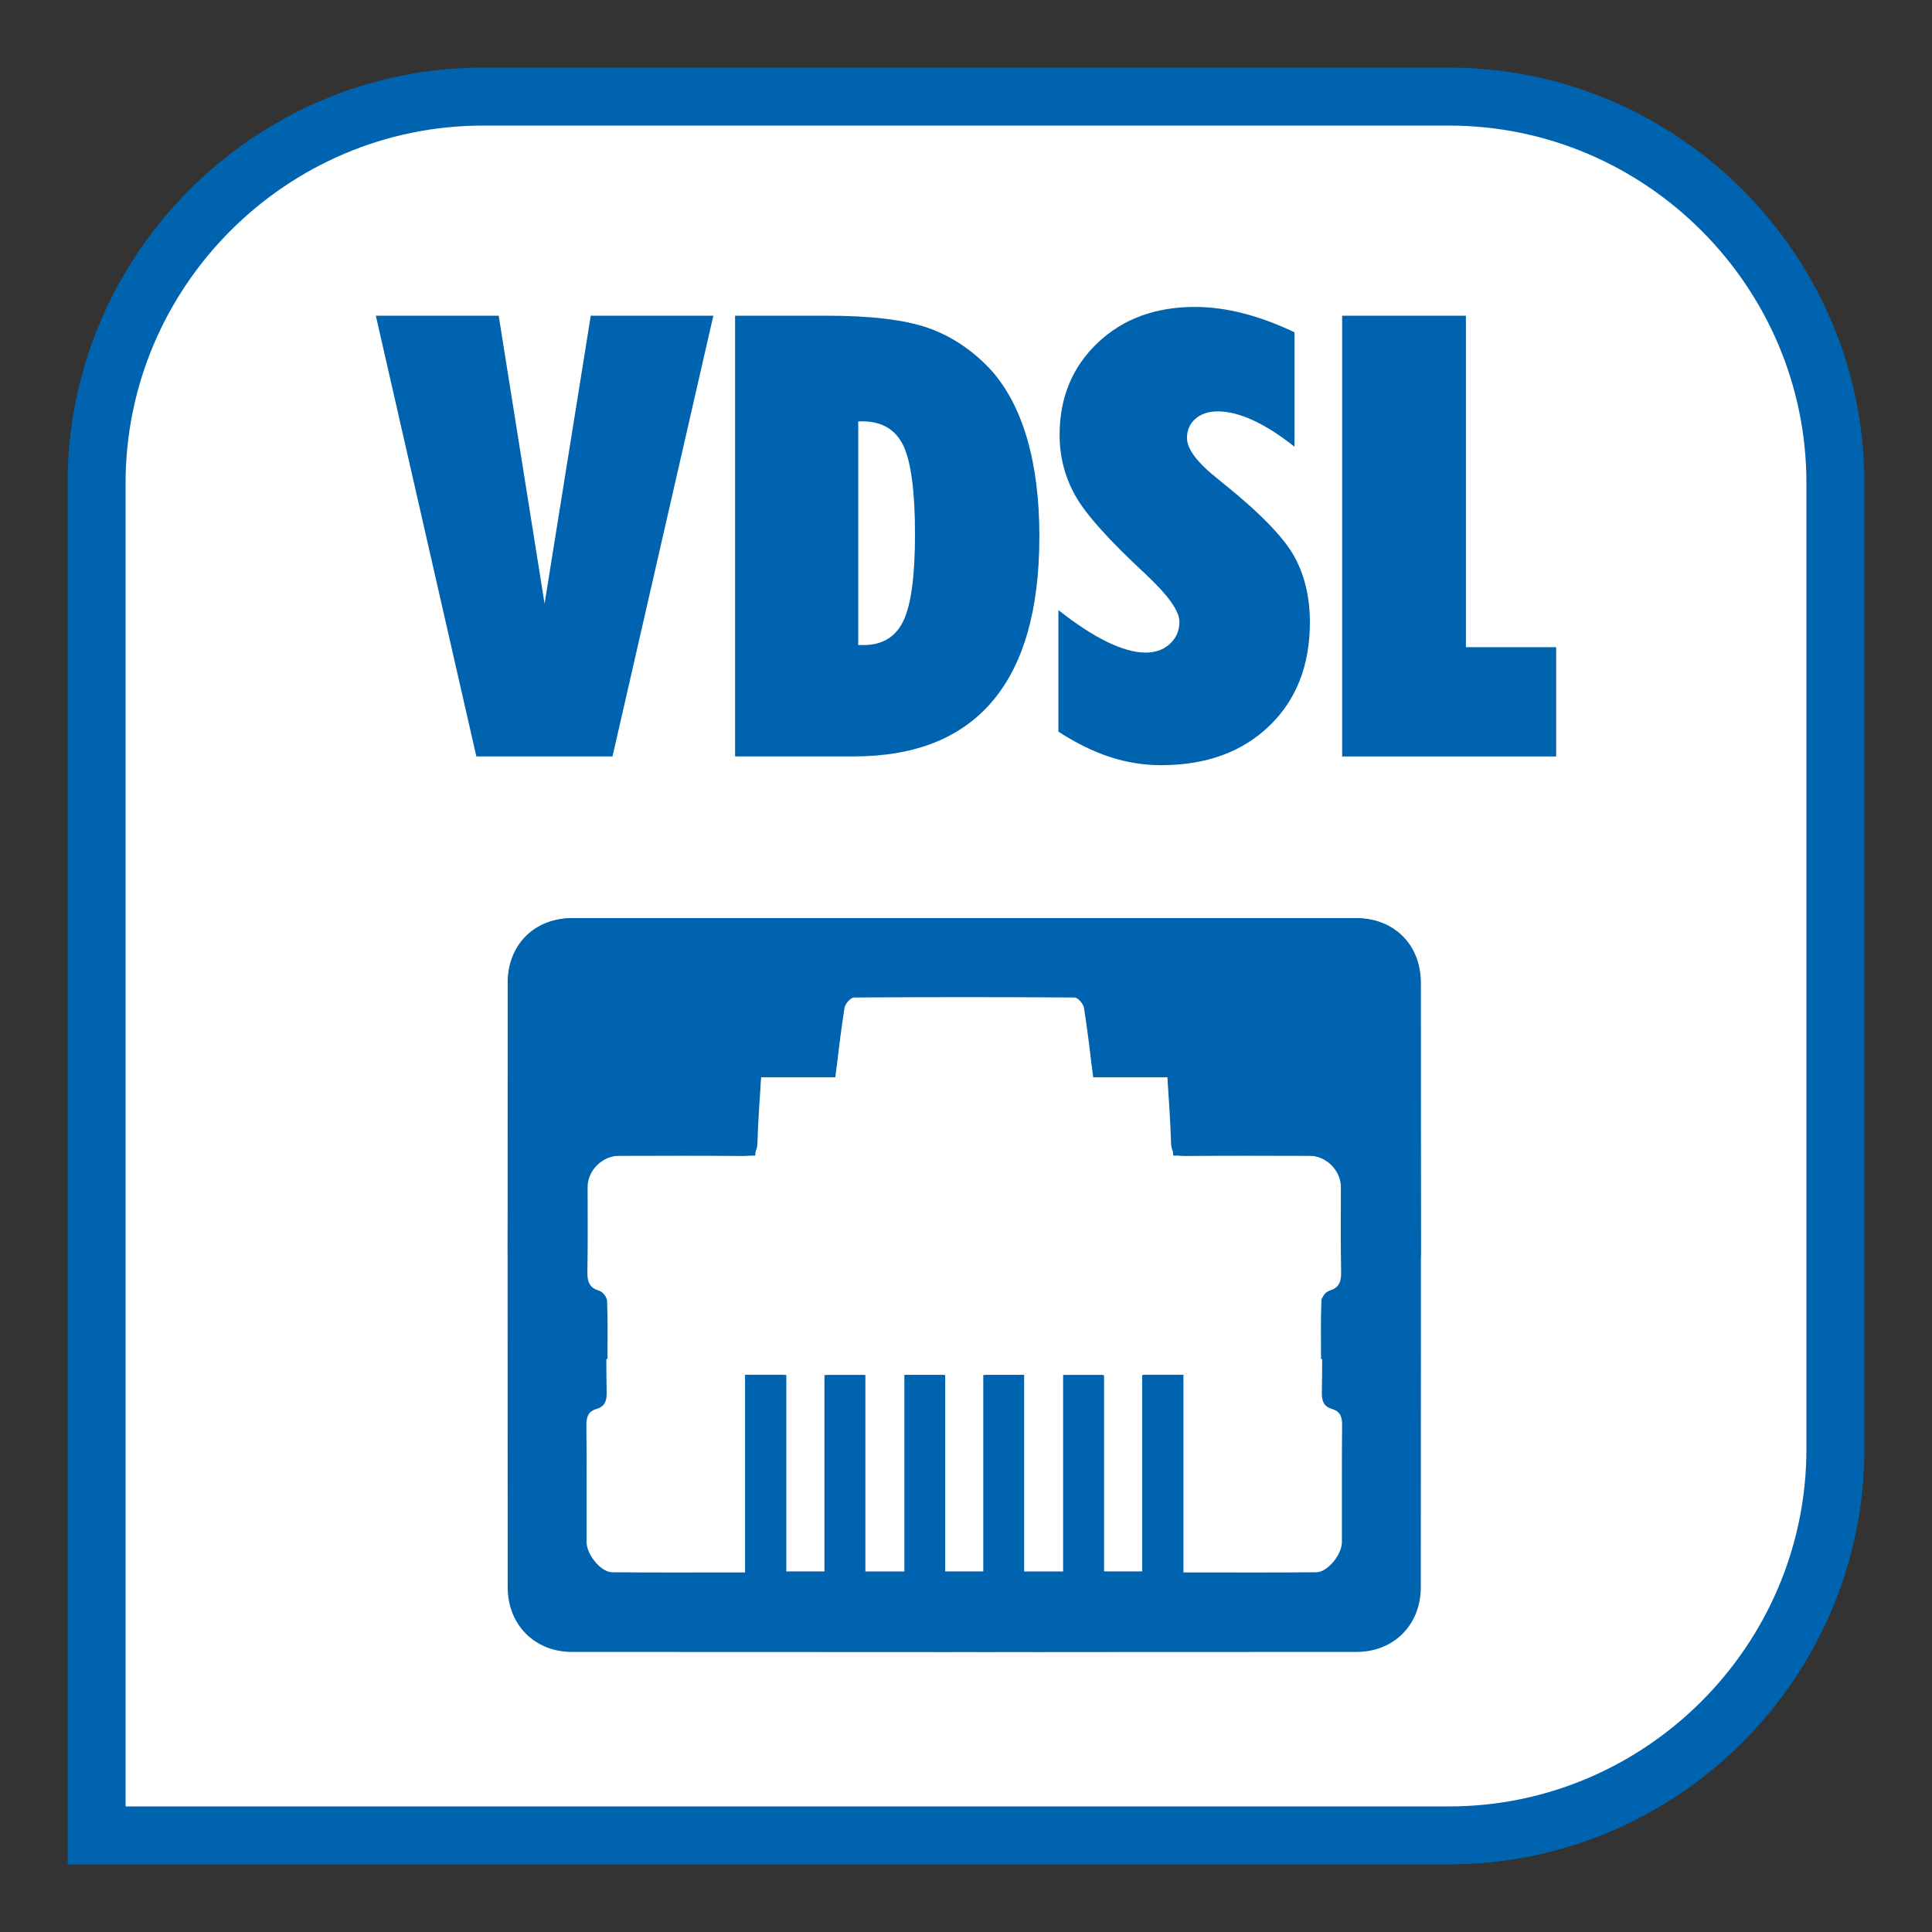
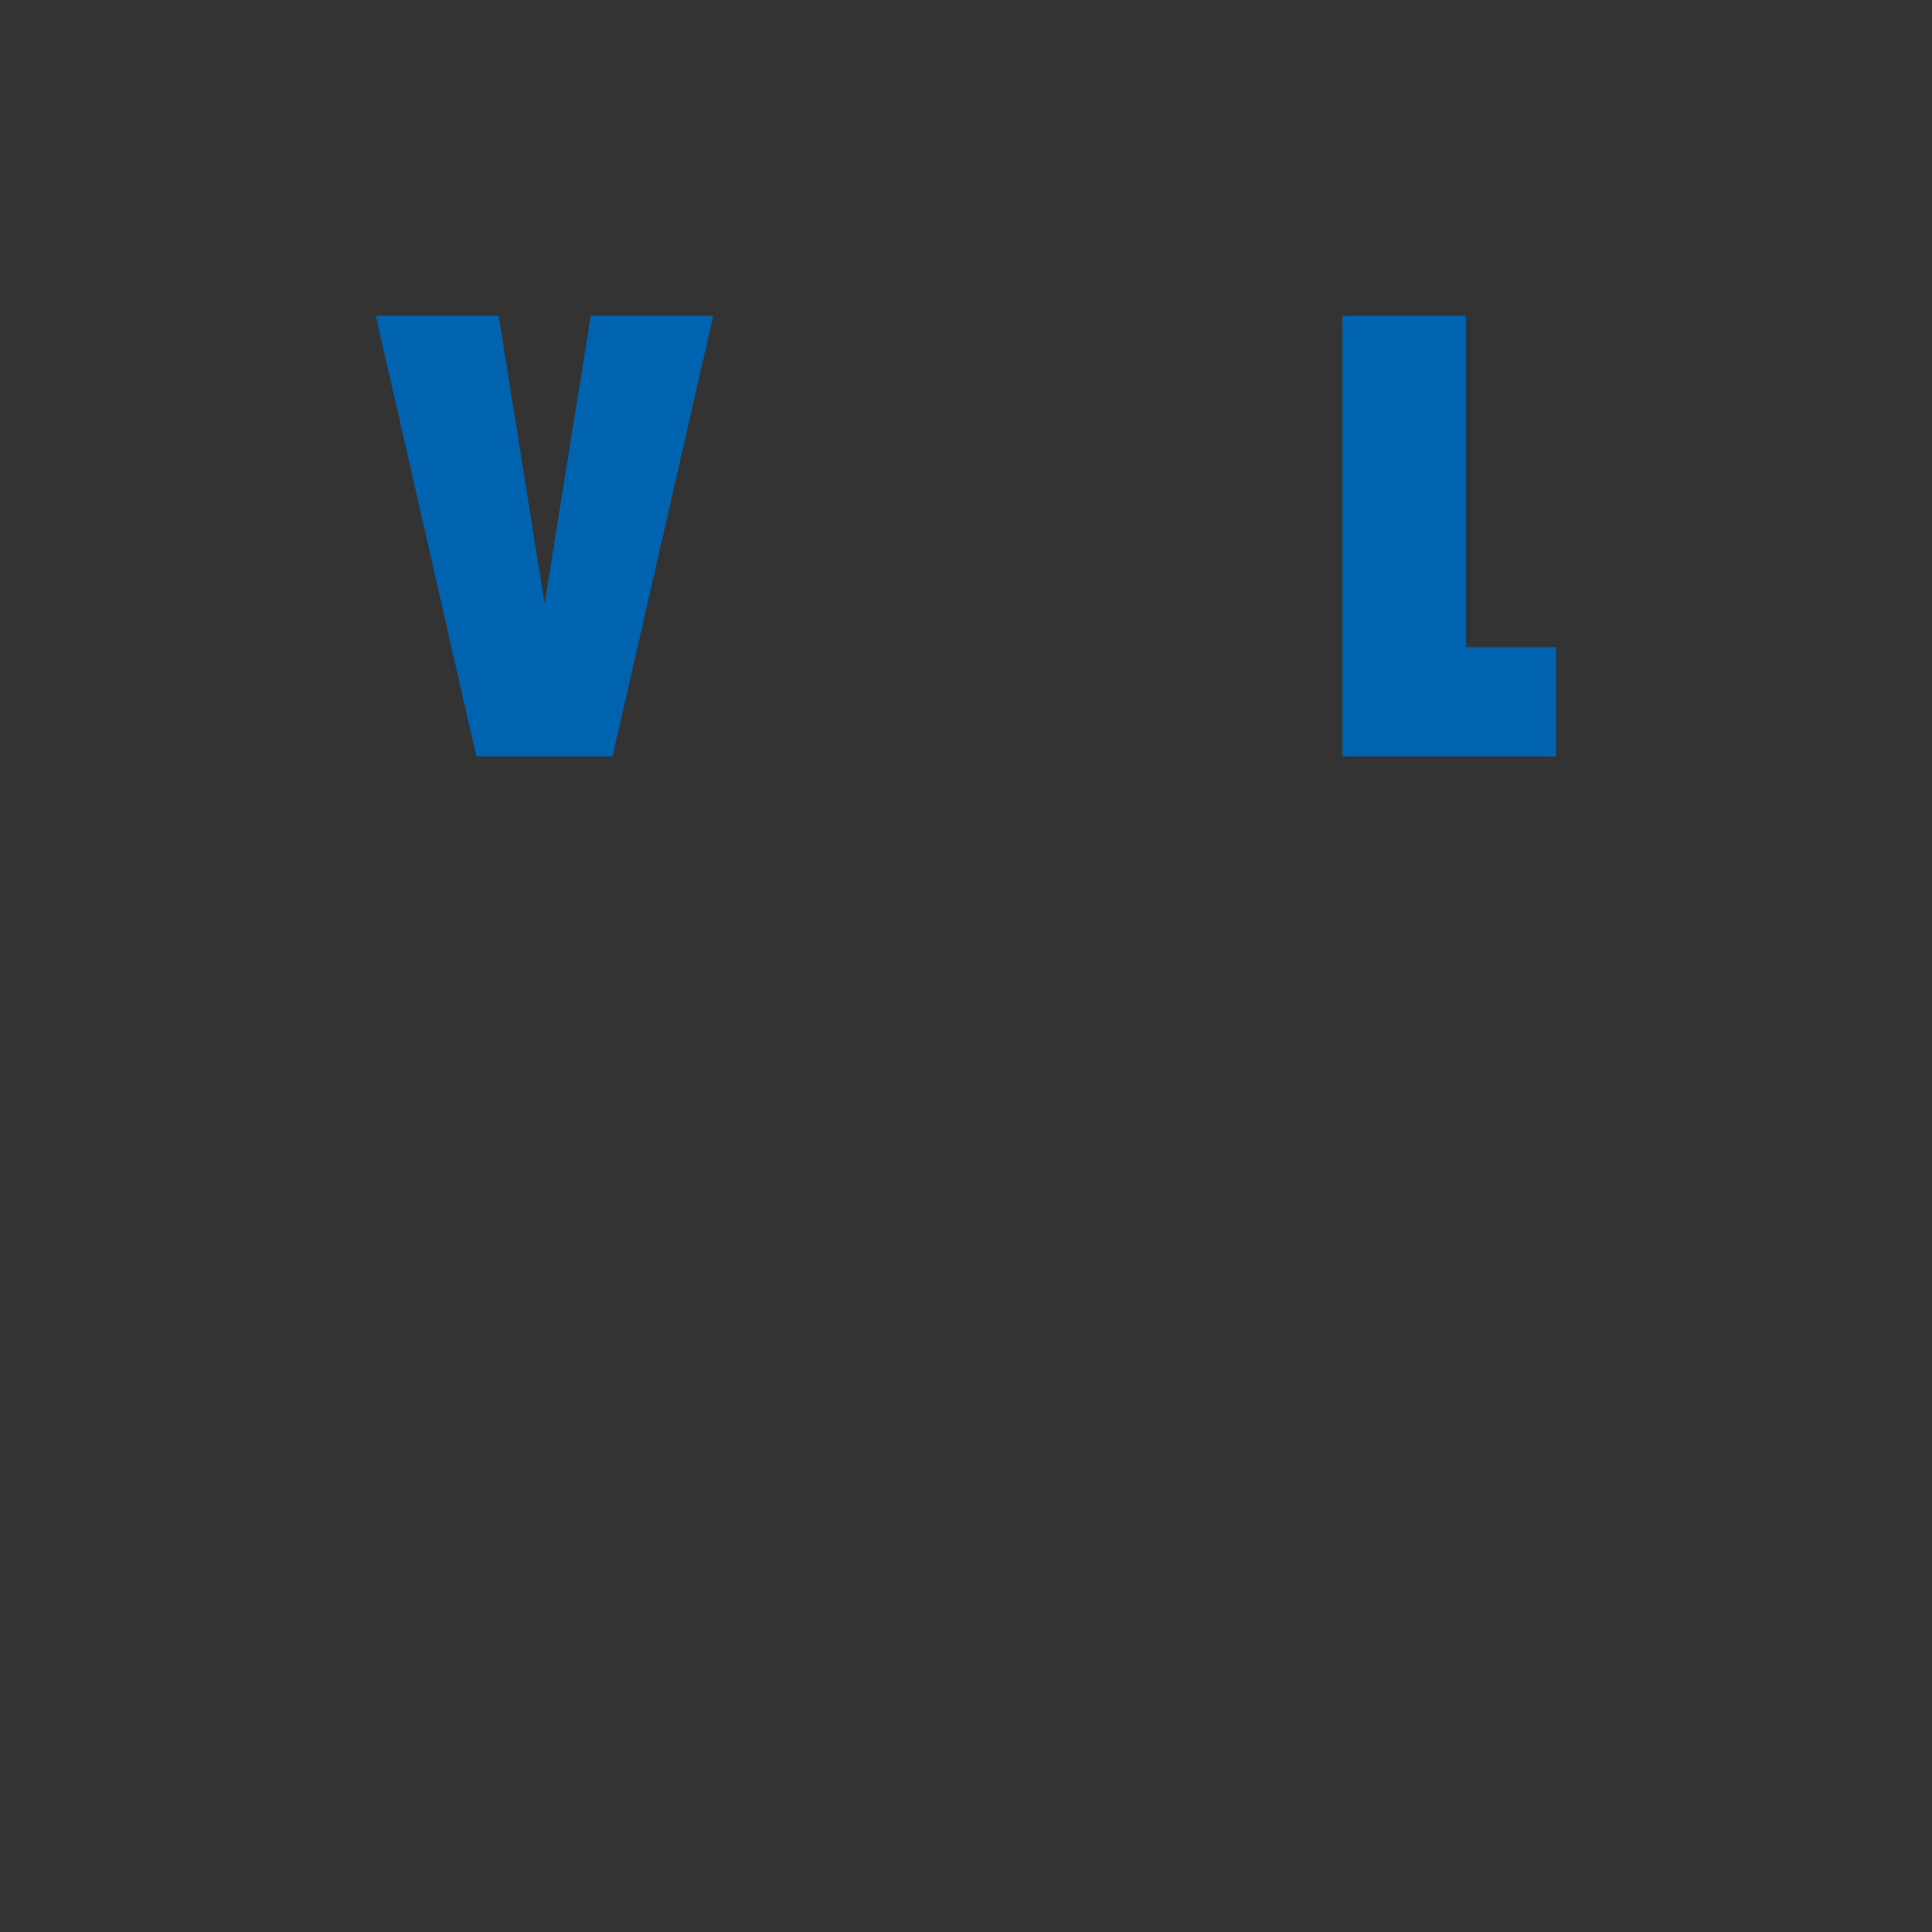
<svg xmlns="http://www.w3.org/2000/svg" viewBox="0 0 1000 1000">
  <rect x="0" y="0" width="1000" height="1000" fill="#333333" stroke="none" />
  <defs>
    <style>.cls-1{fill:#fff;stroke:#0063af;stroke-miterlimit:10;stroke-width:30px;}.cls-2{fill:#0063af;}</style>
  </defs>
  <g id="Sfondi">
-     <path class="cls-1" d="M950,250v500c0,110-90,200-200,200H50s0-142.89,0-200V250c0-110,90-200,200-200h500c110,0,200,90,200,200Z" />
-   </g>
+     </g>
  <g id="Contenuti">
-     <path class="cls-2" d="M683.76,703.33c0-10.08-.22-20.17.21-30.23.07-1.77,2.53-4.24,4.42-4.96,4.84-1.83,5.87-4.94,5.77-9.76-.3-14.65-.09-29.31-.12-43.97-.02-8.63-7.64-16.2-16.37-16.22-21.37-.04-42.73-.2-64.1.11-5.6.08-7.31-1.79-7.45-7.16-.29-10.9-1.18-21.78-1.87-33.53h-38.41c-1.6-12.52-2.89-24.31-4.78-36-.33-2.06-3.18-5.3-4.89-5.32-39.23-.3-78.46-.23-118.72-.23-1.49,11.51-3.27,22.69-4.25,33.94-.49,5.57-2.14,7.74-8.06,7.44-10.14-.51-20.32-.14-31.37-.14-.95,13.61-1.88,26.84-2.86,40.87-11.84,0-23.2,0-34.57,0-12.17,0-24.35-.04-36.52.01-8.46.04-16.18,7.9-16.2,16.46-.03,14.66.15,29.32-.1,43.97-.08,4.52.85,7.74,5.51,9.08,3.95,1.14,5.05,3.77,4.98,7.83-.23,15.15-.26,30.31,0,45.46.08,4.36-1.15,7.09-5.35,8.33-4.34,1.28-5.19,4.32-5.14,8.55.19,20.12.06,40.25.1,60.37.01,6.39,7.41,15.52,13.21,15.57,22.58.2,45.16.08,68.82.08v-102.3h20.41v101.86h20.67v-101.67h20.61v101.69h20.76v-101.82h20.15v101.83h20.7v-101.75h20.61v101.77h20.71v-101.82h20.45v101.8h20.47v-101.79h20.29c.15,2.07.45,4.2.45,6.34.03,30.06.12,60.12-.12,90.18-.03,3.44-1.25,7.33-3.12,10.22-7.01,10.84-14.28,21.53-22.02,31.85-1.84,2.45-5.88,4.61-8.91,4.61-93.91.24-187.82.24-281.73.16-19.34-.02-33.23-14.09-33.24-33.5-.06-104.34-.06-208.69,0-313.03.01-19.52,13.82-33.27,33.26-33.27,135.15-.03,270.3-.03,405.45,0,19.72,0,33.75,13.91,33.8,33.73.1,46.46-.04,92.91.15,139.37.02,4.79-1.66,7.69-5.28,10.56-16.62,13.18-35.48,24.15-44.25,45.28-.72-.29-1.44-.58-2.16-.87Z" />
-     <path class="cls-2" d="M314.43,703.33c0-10.08.22-20.17-.21-30.23-.07-1.77-2.53-4.24-4.42-4.96-4.84-1.83-5.87-4.94-5.77-9.76.3-14.65.09-29.31.12-43.97.02-8.63,7.64-16.2,16.37-16.22,21.37-.04,42.73-.2,64.1.11,5.6.08,7.31-1.79,7.45-7.16.29-10.9,1.18-21.78,1.87-33.53,12.74,0,25.27,0,38.41,0,1.6-12.52,2.89-24.31,4.78-36,.33-2.06,3.18-5.3,4.89-5.32,39.23-.3,78.46-.23,118.72-.23,1.49,11.51,3.27,22.69,4.25,33.94.49,5.57,2.14,7.74,8.06,7.44,10.14-.51,20.32-.14,31.37-.14.95,13.61,1.88,26.84,2.86,40.87,11.84,0,23.2,0,34.57,0,12.17,0,24.35-.04,36.52.01,8.46.04,16.18,7.9,16.2,16.46.03,14.66-.15,29.32.1,43.97.08,4.52-.85,7.74-5.51,9.08-3.95,1.14-5.05,3.77-4.98,7.83.23,15.15.26,30.31,0,45.46-.08,4.36,1.15,7.09,5.35,8.33,4.34,1.28,5.19,4.32,5.14,8.55-.19,20.12-.06,40.25-.1,60.37-.01,6.39-7.41,15.52-13.21,15.57-22.58.2-45.16.08-68.82.08,0-34.23,0-68.06,0-102.3-7.18,0-13.29,0-20.41,0,0,33.75,0,67.59,0,101.86-7.32,0-13.66,0-20.67,0,0-33.7,0-67.38,0-101.67-6.96,0-13.27,0-20.61,0,0,33.59,0,67.43,0,101.69-7.33,0-13.64,0-20.76,0,0-33.95,0-67.64,0-101.82-6.89,0-12.99,0-20.15,0,0,33.75,0,67.59,0,101.83-7.37,0-13.7,0-20.7,0,0-33.85,0-67.52,0-101.75-6.98,0-13.31,0-20.61,0,0,33.69,0,67.54,0,101.77-7.29,0-13.61,0-20.71,0,0-33.96,0-67.64,0-101.82-7.06,0-13.34,0-20.45,0,0,34.04,0,67.71,0,101.8-7.12,0-13.43,0-20.47,0,0-33.94,0-67.6,0-101.79-7.03,0-13.35,0-20.29,0-.15,2.07-.45,4.2-.45,6.34-.03,30.06-.12,60.12.12,90.18.03,3.44,1.25,7.33,3.12,10.22,7.01,10.84,14.28,21.53,22.02,31.85,1.84,2.45,5.88,4.61,8.91,4.61,93.91.24,187.82.24,281.73.16,19.34-.02,33.23-14.09,33.24-33.5.06-104.34.06-208.69,0-313.03-.01-19.52-13.82-33.27-33.26-33.27-135.15-.03-270.3-.03-405.45,0-19.72,0-33.75,13.91-33.8,33.73-.1,46.46.04,92.91-.15,139.37-.02,4.79,1.66,7.69,5.28,10.56,16.62,13.18,35.48,24.15,44.25,45.28.72-.29,1.44-.58,2.16-.87Z" />
    <path class="cls-2" d="M194.53,163.41h63.59l23.75,149.06,23.91-149.06h63.44l-52.19,228.12h-70.47l-52.03-228.12Z" />
-     <path class="cls-2" d="M380.47,163.41h47.34c23.02,0,40.55,2.11,52.58,6.33s22.79,11.38,32.27,21.48c8.33,9.17,14.63,21.04,18.91,35.62,4.27,14.58,6.41,31.51,6.41,50.78,0,37.71-8.07,66.12-24.22,85.23-16.15,19.12-40.11,28.67-71.88,28.67h-61.41v-228.12ZM444.22,218.1v115.78h2.81c9.69,0,16.54-4.17,20.55-12.5,4.01-8.33,6.02-23.33,6.02-45s-2.03-37.58-6.09-45.86-11.09-12.42-21.09-12.42h-2.19Z" />
-     <path class="cls-2" d="M547.81,315.75c9.06,7.19,17.42,12.66,25.08,16.41s14.35,5.62,20.08,5.62c5.1,0,9.3-1.51,12.58-4.53,3.28-3.02,4.92-6.82,4.92-11.41,0-5.42-5.52-13.33-16.56-23.75-.31-.31-.52-.52-.62-.62-19.06-17.6-31.3-31.25-36.72-40.94-5.42-9.69-8.12-20.16-8.12-31.41,0-19.27,6.54-35.13,19.61-47.58,13.07-12.45,29.87-18.67,50.39-18.67,8.02,0,16.33,1.09,24.92,3.28s17.47,5.47,26.64,9.84v59.22c-7.61-6.04-14.74-10.6-21.41-13.67-6.67-3.07-12.76-4.61-18.28-4.61-4.79,0-8.65,1.28-11.56,3.83-2.92,2.55-4.38,5.86-4.38,9.92,0,5.83,5.47,13.02,16.41,21.56.83.73,1.46,1.25,1.88,1.56,18.96,15.21,31.25,27.73,36.88,37.58s8.44,21.43,8.44,34.77c0,22.29-7.03,40.18-21.09,53.67-14.06,13.49-32.71,20.23-55.94,20.23-8.96,0-17.76-1.41-26.41-4.22-8.65-2.81-17.55-7.19-26.72-13.12v-62.97Z" />
    <path class="cls-2" d="M694.69,391.54v-228.12h64.06v171.56h46.72v56.56h-110.78Z" />
  </g>
</svg>